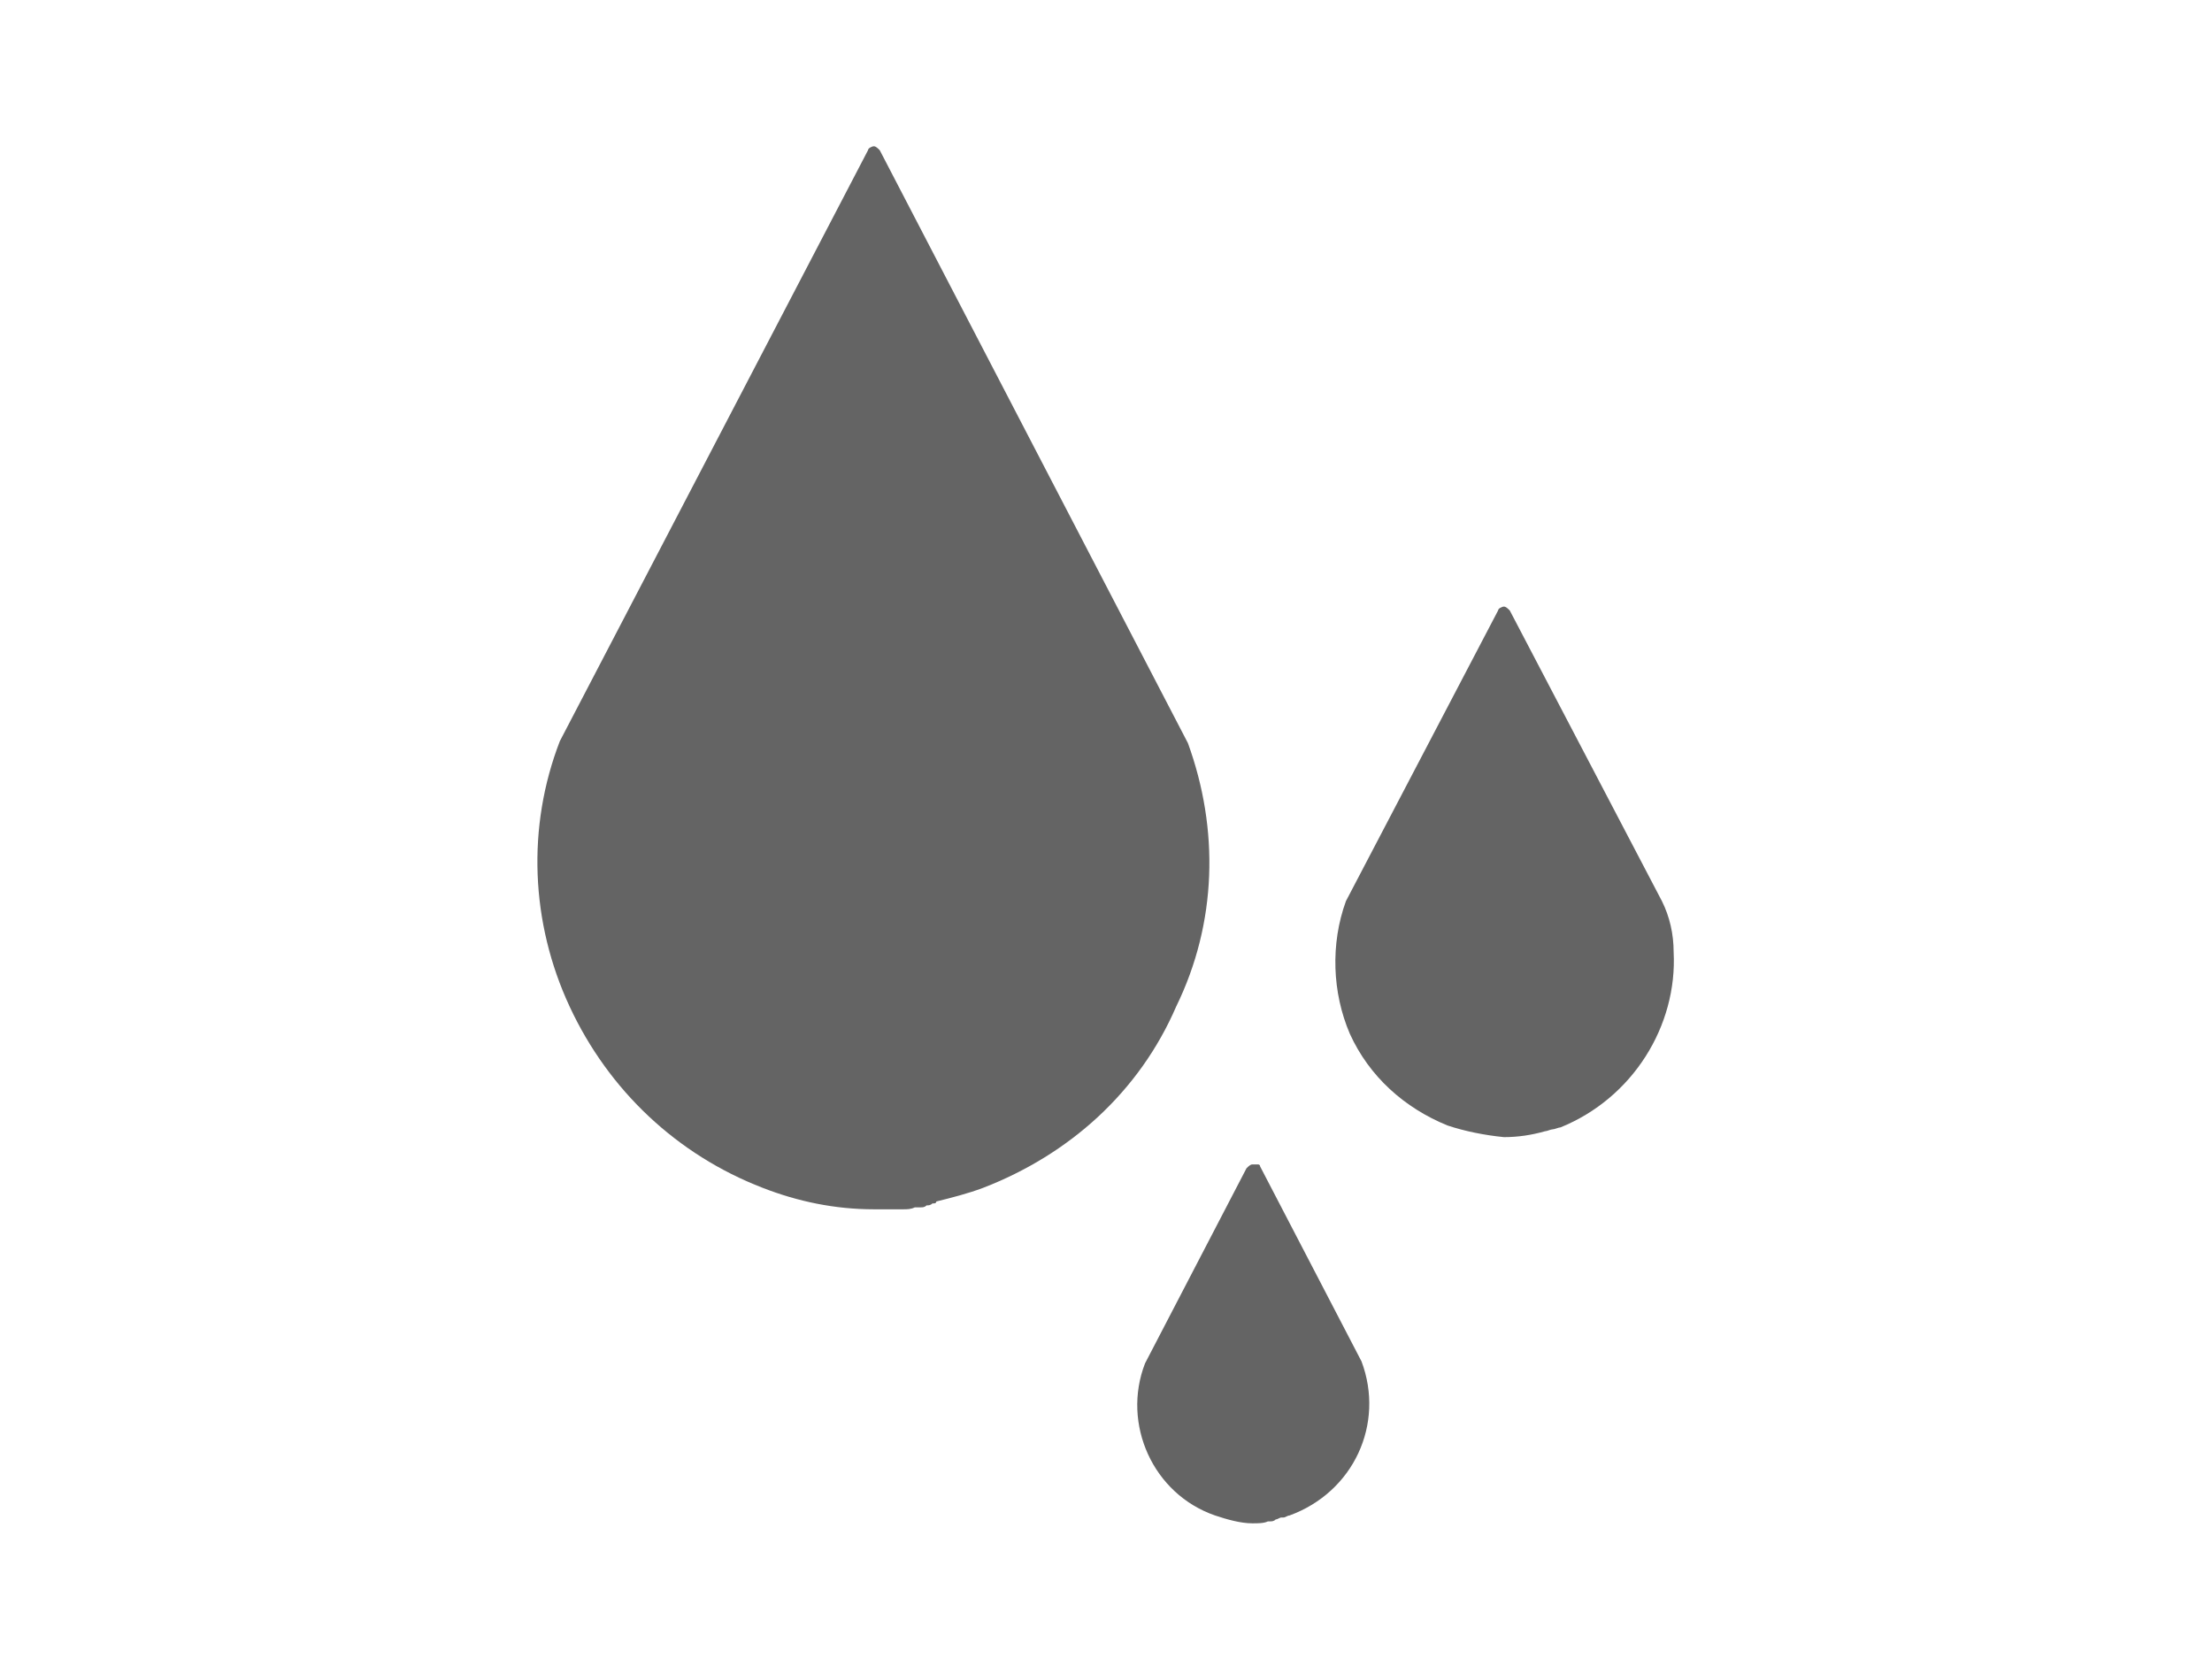
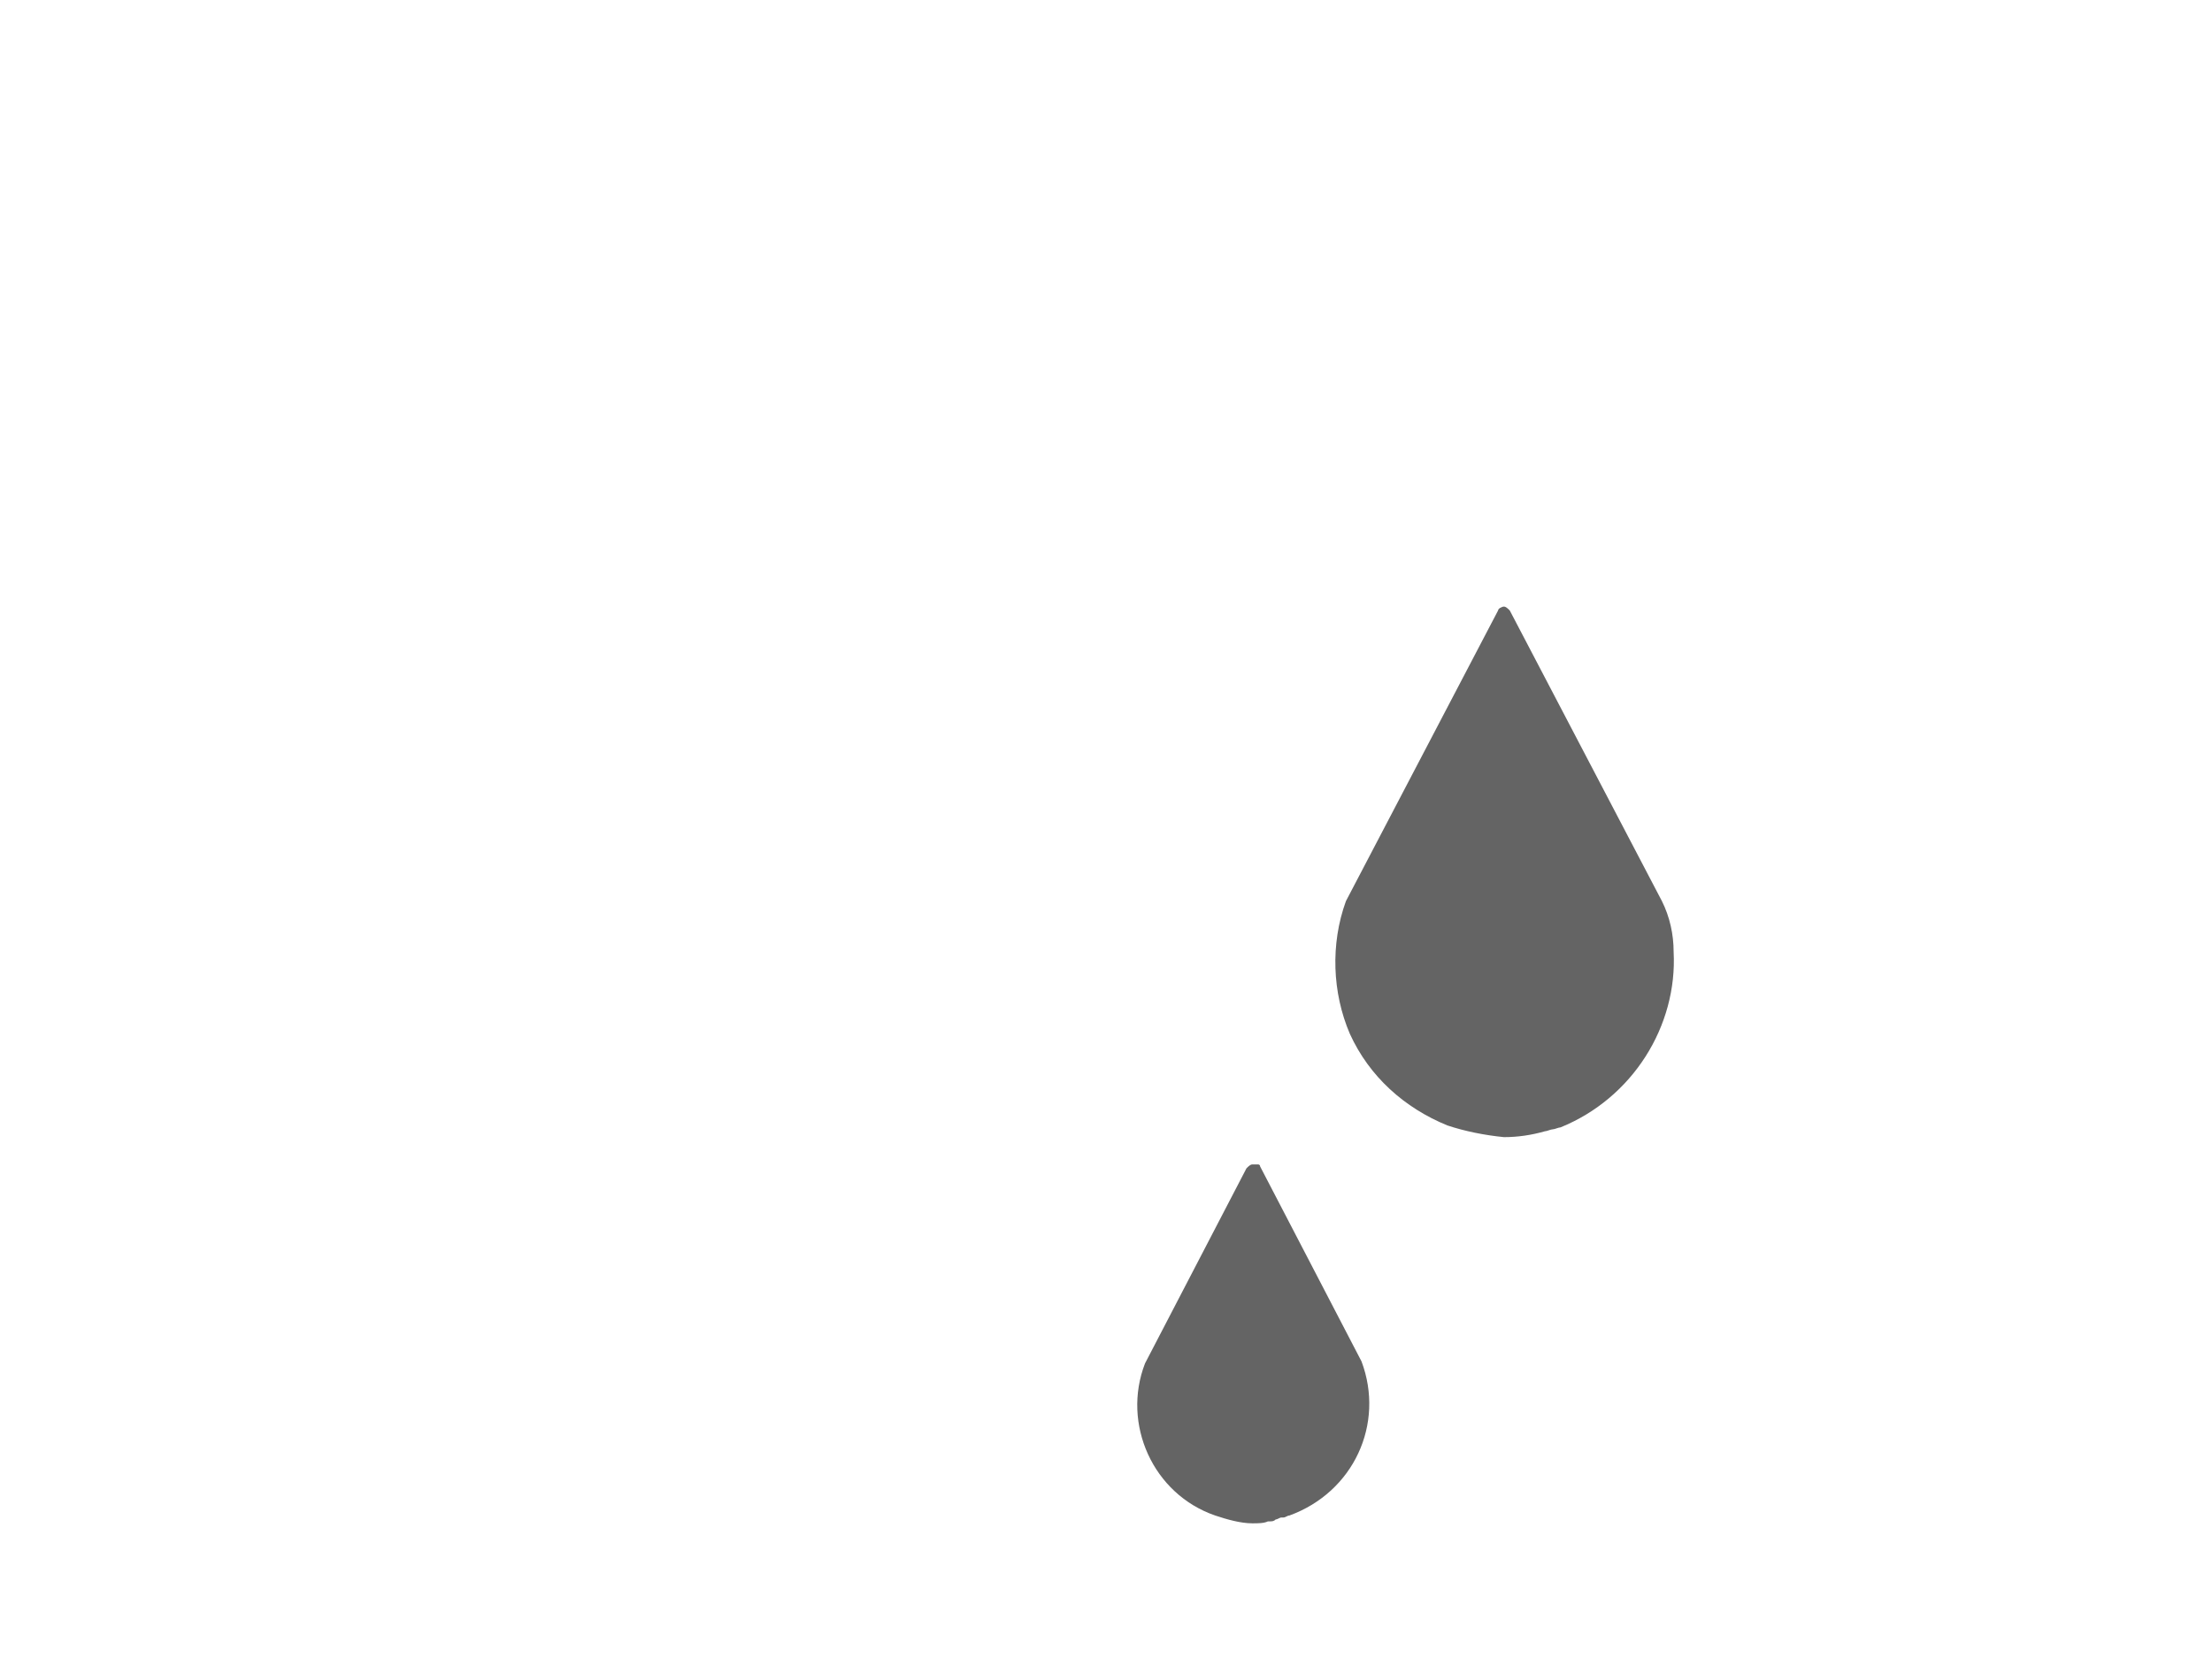
<svg xmlns="http://www.w3.org/2000/svg" version="1.1" id="Ebene_1" x="0px" y="0px" viewBox="0 0 113.4 85" style="enable-background:new 0 0 113.4 85;" xml:space="preserve">
  <style type="text/css">
	.st0{fill:#704848;}
	.st1{fill:#646464;}
</style>
  <g>
-     <path class="st1" d="M60.9,38.1C60.9,38.1,60.9,38.1,60.9,38.1L45.1,7.7c-0.1-0.1-0.2-0.2-0.3-0.2s-0.3,0.1-0.3,0.2L28.7,38   c0,0,0,0,0,0c-1.7,4.4-1.5,9.3,0.5,13.6c2,4.3,5.5,7.6,9.9,9.3c1.8,0.7,3.7,1.1,5.7,1.1c0,0,0,0,0,0s0,0,0,0c0.2,0,0.4,0,0.6,0   c0.1,0,0.1,0,0.2,0c0.2,0,0.3,0,0.5,0c0.1,0,0.1,0,0.2,0c0.2,0,0.4,0,0.6-0.1c0.1,0,0.2,0,0.3,0c0.1,0,0.2,0,0.3-0.1   c0.1,0,0.2,0,0.3-0.1c0.1,0,0.2,0,0.2-0.1c0.8-0.2,1.6-0.4,2.4-0.7c4.4-1.7,8-4.9,9.9-9.3C62.4,47.3,62.5,42.5,60.9,38.1z" />
-     <path class="st1" d="M85.8,48.8c0-0.9-0.2-1.8-0.6-2.6c0,0,0,0,0,0l-7.8-14.9c-0.1-0.1-0.2-0.2-0.3-0.2c0,0,0,0,0,0v0   c-0.1,0-0.3,0.1-0.3,0.2L69,46.2c0,0,0,0,0,0c-0.8,2.2-0.7,4.7,0.2,6.8c1,2.2,2.8,3.8,5,4.7c0.9,0.3,1.9,0.5,2.9,0.6c0,0,0,0,0,0   s0,0,0,0c0.7,0,1.4-0.1,2.1-0.3c0,0,0,0,0,0c0,0,0,0,0,0c0.1,0,0.3-0.1,0.4-0.1c0,0,0,0,0,0c0.1,0,0.3-0.1,0.4-0.1c0,0,0,0,0,0   C83.7,56.3,86,52.6,85.8,48.8z" />
+     <path class="st1" d="M85.8,48.8c0-0.9-0.2-1.8-0.6-2.6c0,0,0,0,0,0l-7.8-14.9c-0.1-0.1-0.2-0.2-0.3-0.2c0,0,0,0,0,0v0   c-0.1,0-0.3,0.1-0.3,0.2L69,46.2c0,0,0,0,0,0c-0.8,2.2-0.7,4.7,0.2,6.8c1,2.2,2.8,3.8,5,4.7c0.9,0.3,1.9,0.5,2.9,0.6c0,0,0,0,0,0   s0,0,0,0c0.7,0,1.4-0.1,2.1-0.3c0,0,0,0,0,0c0.1,0,0.3-0.1,0.4-0.1c0,0,0,0,0,0c0.1,0,0.3-0.1,0.4-0.1c0,0,0,0,0,0   C83.7,56.3,86,52.6,85.8,48.8z" />
    <path class="st1" d="M69.8,69.8l-5.2-10c0-0.1-0.1-0.1-0.1-0.1c0,0-0.1,0-0.1,0c0,0-0.1,0-0.1,0c0,0-0.1,0-0.1,0   c-0.1,0-0.2,0.1-0.3,0.2l-5.2,10c0,0,0,0,0,0c-1.2,3.1,0.4,6.7,3.6,7.8c0.6,0.2,1.3,0.4,1.9,0.4c0,0,0,0,0,0c0,0,0,0,0,0   c0.3,0,0.6,0,0.8-0.1c0,0,0.1,0,0.1,0c0.1,0,0.2,0,0.3-0.1c0,0,0,0,0,0c0.1,0,0.2-0.1,0.3-0.1c0,0,0.1,0,0.1,0   c0.1,0,0.2-0.1,0.3-0.1c0,0,0,0,0,0C69.4,76.5,71,73,69.8,69.8C69.8,69.9,69.8,69.8,69.8,69.8z" />
  </g>
</svg>